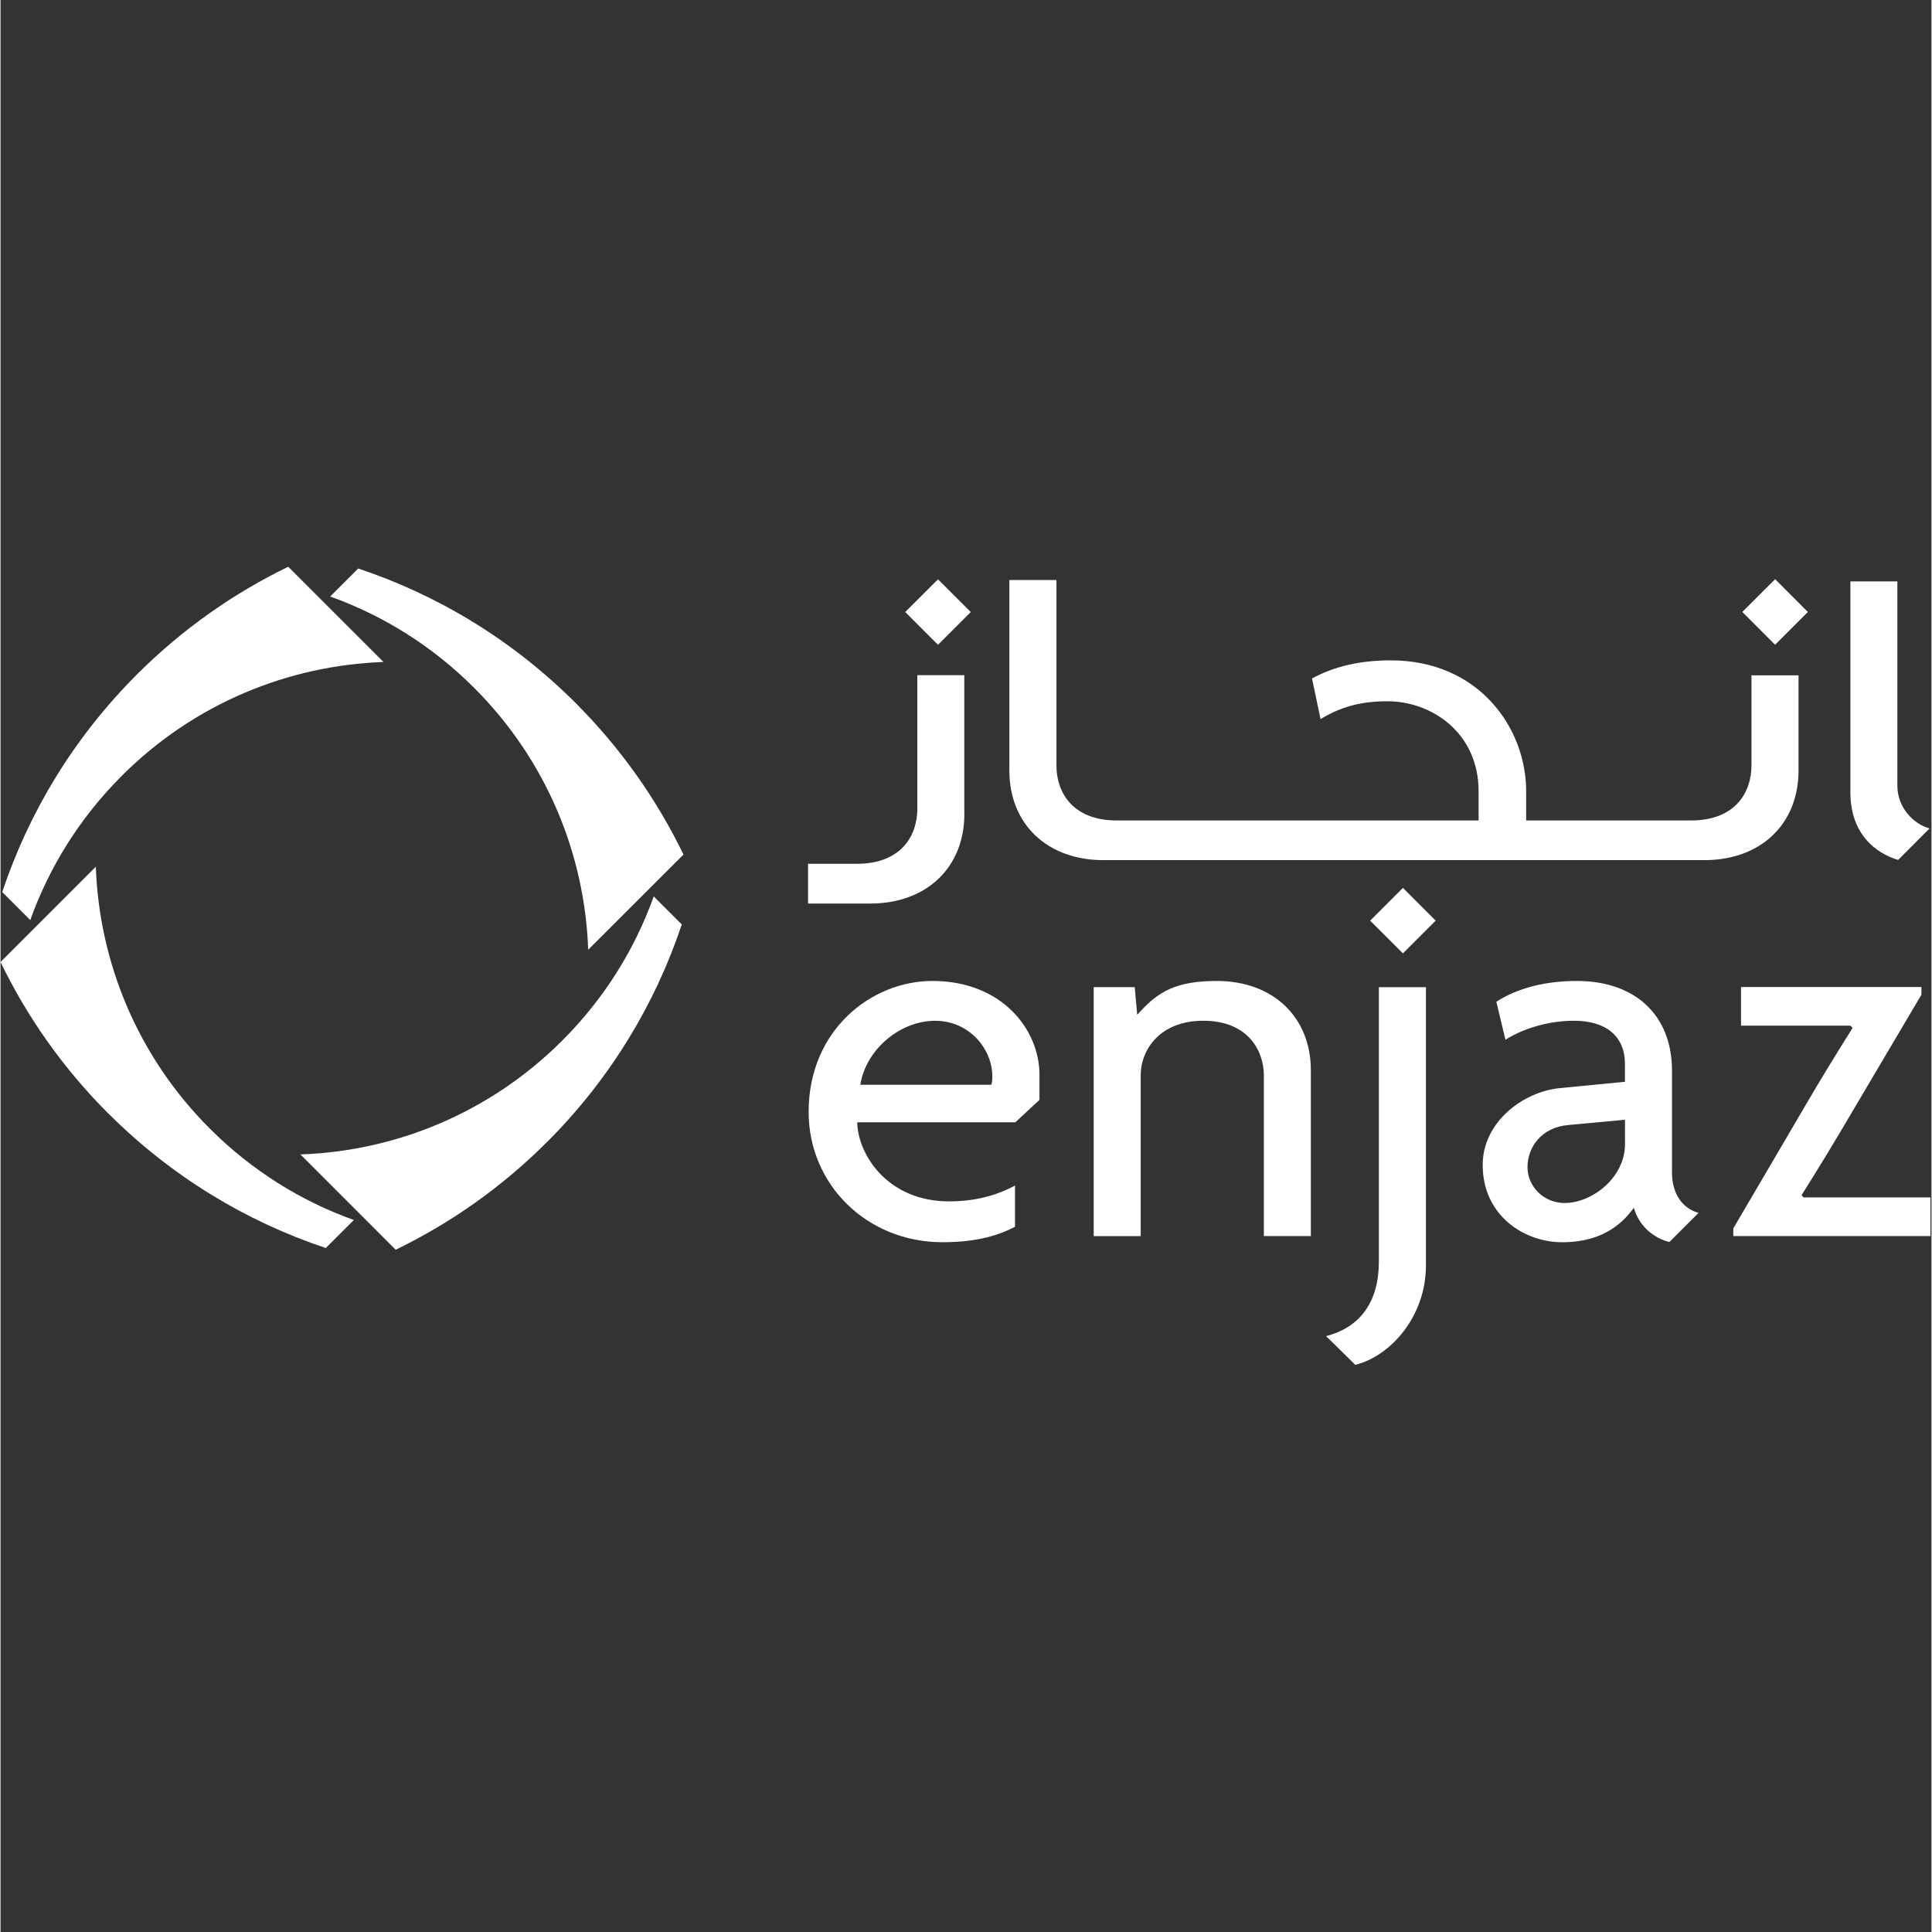
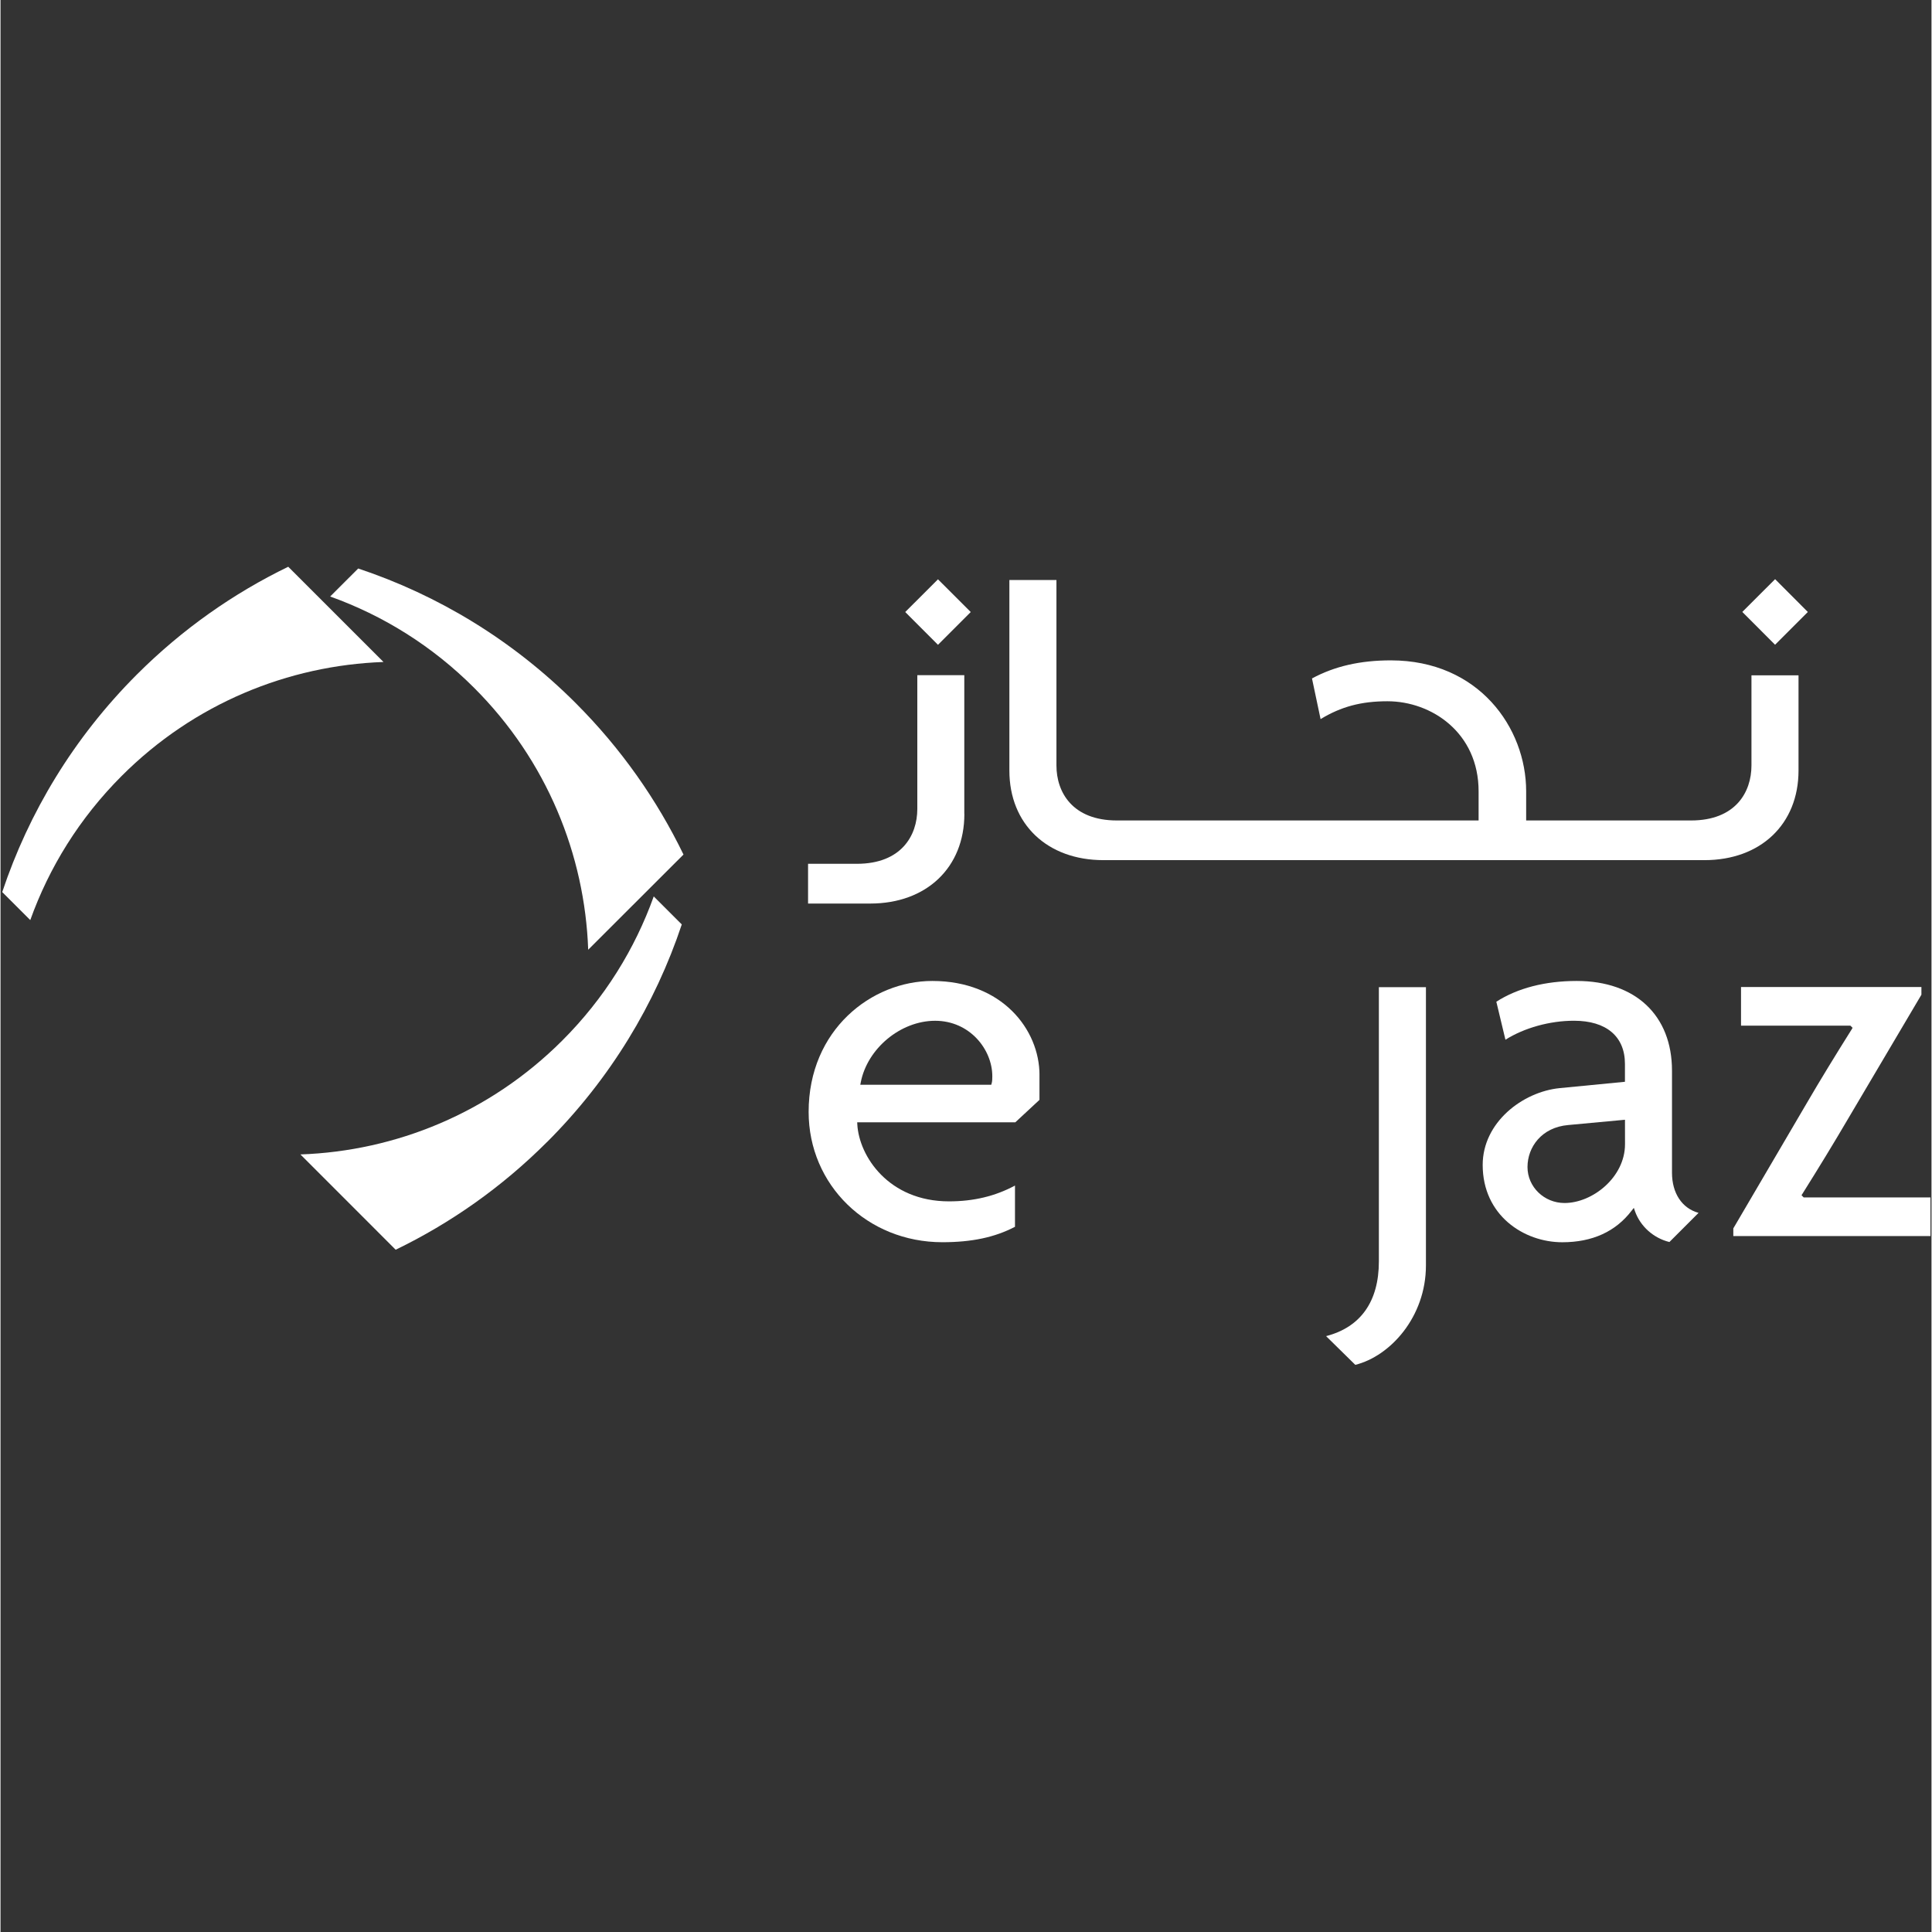
<svg xmlns="http://www.w3.org/2000/svg" width="300" zoomAndPan="magnify" viewBox="0 0 224.88 225" height="300" preserveAspectRatio="xMidYMid meet" version="1.2">
  <rect x="0" y="0" width="224.88" height="225" fill="#333333" stroke="none" />
  <defs>
    <clipPath id="645dbfc3e9">
      <path d="M 0 100.836 L 41.418 100.836 L 41.418 145.613 L 0 145.613 Z M 0 100.836 " />
    </clipPath>
    <clipPath id="7ff5b4946f">
-       <path d="M 11.098 100.938 L 0 112.035 C 3.082 118.406 7.254 124.375 12.539 129.664 L 12.539 129.656 C 19.918 137.027 28.621 142.258 37.883 145.344 L 41.148 142.082 C 35.027 139.891 29.277 136.336 24.371 131.434 C 15.914 122.977 11.492 112.016 11.098 100.934 Z M 11.098 100.938 " />
-     </clipPath>
+       </clipPath>
    <clipPath id="b819870bd2">
      <path d="M 34.832 104.129 L 79.609 104.129 L 79.609 145.613 L 34.832 145.613 Z M 34.832 104.129 " />
    </clipPath>
    <clipPath id="b69b8933f8">
      <path d="M 63.648 133.004 C 71.023 125.629 76.25 116.922 79.34 107.66 L 76.074 104.398 C 73.883 110.516 70.34 116.266 65.43 121.172 C 56.969 129.633 46.012 134.055 34.926 134.445 L 46.02 145.543 C 52.387 142.461 58.355 138.289 63.641 133.004 " />
    </clipPath>
    <clipPath id="5662414ab5">
      <path d="M 38.125 66 L 79.609 66 L 79.609 110.715 L 38.125 110.715 Z M 38.125 66 " />
    </clipPath>
    <clipPath id="d98d951c2d">
      <path d="M 67 81.895 C 59.621 74.516 50.922 69.297 41.656 66.207 L 38.391 69.469 C 44.512 71.66 50.262 75.203 55.168 80.117 C 63.625 88.57 68.047 99.535 68.441 110.605 L 79.539 99.52 C 76.453 93.156 72.285 87.184 67 81.898 " />
    </clipPath>
    <clipPath id="3498ad31d9">
      <path d="M 0 66 L 44.707 66 L 44.707 107.422 L 0 107.422 Z M 0 66 " />
    </clipPath>
    <clipPath id="3d28b5f29d">
      <path d="M 33.508 66.004 C 27.141 69.09 21.172 73.266 15.887 78.547 C 8.512 85.922 3.293 94.629 0.199 103.891 L 3.465 107.152 C 5.656 101.027 9.199 95.281 14.105 90.371 C 22.559 81.91 33.52 77.492 44.602 77.094 Z M 33.508 66.004 " />
    </clipPath>
    <clipPath id="86ef3a416c">
      <path d="M 94.113 114.242 L 121 114.242 L 121 144.699 L 94.113 144.699 Z M 94.113 114.242 " />
    </clipPath>
    <clipPath id="fc176bcda4">
      <path d="M 115.426 126.164 L 115.383 126.328 L 100.129 126.328 L 100.18 126.07 C 100.941 122.105 104.824 118.879 108.848 118.879 C 112.871 118.879 115.504 122.215 115.504 125.336 C 115.504 125.602 115.504 125.883 115.43 126.164 M 108.516 114.242 C 101.438 114.242 94.113 119.941 94.113 129.492 C 94.113 138.004 100.953 144.668 109.688 144.668 C 113.098 144.668 115.785 144.105 118.145 142.871 L 118.145 138.07 C 115.836 139.309 113.328 139.91 110.461 139.91 C 103.43 139.91 99.98 134.652 99.781 130.93 L 99.77 130.703 L 118.184 130.703 L 121 128.086 L 121 125.203 C 121 119.891 116.625 114.242 108.516 114.242 " />
    </clipPath>
    <clipPath id="ca848825f9">
-       <path d="M 127.012 114 L 152.953 114 L 152.953 144 L 127.012 144 Z M 127.012 114 " />
-     </clipPath>
+       </clipPath>
    <clipPath id="6994d7c762">
      <path d="M 141.656 114.242 C 136.906 114.242 134.852 115.496 132.719 117.816 L 132.379 118.176 L 132.09 114.961 L 127.312 114.961 L 127.312 143.957 L 132.785 143.957 L 132.785 125.266 C 132.785 122.184 135.074 118.875 140.086 118.875 C 145.094 118.875 147.129 122.172 147.129 125.266 L 147.129 143.953 L 152.602 143.953 L 152.602 124.676 C 152.602 118.438 148.199 114.242 141.641 114.242 " />
    </clipPath>
    <clipPath id="f63c2cf45a">
      <path d="M 154.082 114.703 L 166.109 114.703 L 166.109 159 L 154.082 159 Z M 154.082 114.703 " />
    </clipPath>
    <clipPath id="599890d078">
      <path d="M 154.375 155.605 L 157.777 158.949 C 161.844 157.938 166.004 153.371 166.004 147.367 L 166.004 114.965 L 160.523 114.965 L 160.523 146.906 C 160.523 151.566 158.402 154.566 154.375 155.605 " />
    </clipPath>
    <clipPath id="da530c3043">
      <path d="M 172.504 114 L 198 114 L 198 144.777 L 172.504 144.777 Z M 172.504 114 " />
    </clipPath>
    <clipPath id="78bc411e90">
      <path d="M 189.188 133.254 C 189.188 137.105 185.402 140.102 182.148 140.102 C 179.766 140.102 177.832 138.223 177.832 135.914 C 177.832 133.609 179.457 131.289 182.582 131.02 L 189.184 130.406 Z M 194.66 136.574 L 194.66 124.688 C 194.66 118.254 190.41 114.242 183.566 114.242 C 179.898 114.242 176.668 115.074 174.203 116.66 L 175.262 121.086 C 177.469 119.699 180.43 118.875 183.246 118.875 C 187.012 118.875 189.18 120.707 189.18 123.902 L 189.18 125.984 L 181.574 126.723 C 177.266 127.156 172.613 130.707 172.613 135.668 C 172.613 141.523 177.387 144.672 181.883 144.672 C 185.379 144.672 188.098 143.434 189.961 140.992 L 190.215 140.668 L 190.348 141.055 C 190.973 142.82 192.504 144.191 194.359 144.645 L 197.754 141.25 C 195.84 140.727 194.66 138.973 194.66 136.574 " />
    </clipPath>
    <clipPath id="f9556d7c76">
      <path d="M 201.449 114.703 L 224.762 114.703 L 224.762 144 L 201.449 144 Z M 201.449 114.703 " />
    </clipPath>
    <clipPath id="d4d5a5b595">
      <path d="M 209.742 139.199 L 209.836 139.051 C 211.781 135.953 213.504 133.125 215.094 130.414 L 223.707 115.844 L 223.707 114.949 L 202.699 114.949 L 202.699 119.449 L 215.438 119.449 L 215.691 119.699 L 215.605 119.848 C 213.645 122.969 211.922 125.785 210.348 128.484 L 201.801 143.059 L 201.801 143.953 L 224.887 143.953 L 224.887 139.453 L 209.996 139.453 L 209.746 139.199 Z M 209.742 139.199 " />
    </clipPath>
    <clipPath id="1def12cd2b">
-       <path d="M 215.359 67.332 L 224.758 67.332 L 224.758 100.418 L 215.359 100.418 Z M 215.359 67.332 " />
-     </clipPath>
+       </clipPath>
    <clipPath id="51083416d6">
      <path d="M 220.906 91.484 L 220.906 67.707 L 215.434 67.707 L 215.434 92.262 C 215.434 98.027 219.535 99.723 220.996 100.145 L 224.652 96.484 C 222.746 95.949 220.906 94.027 220.906 91.484 " />
    </clipPath>
    <clipPath id="9f581fe11d">
      <path d="M 94 78.613 L 112.352 78.613 L 112.352 105.305 L 94 105.305 Z M 94 78.613 " />
    </clipPath>
    <clipPath id="1a9cf436eb">
      <path d="M 112.242 94.797 L 112.242 78.633 L 106.77 78.633 L 106.77 94.207 C 106.77 97.301 104.914 100.598 99.73 100.598 L 94.047 100.598 L 94.047 105.227 L 101.293 105.227 C 107.844 105.227 112.25 101.027 112.25 94.793 " />
    </clipPath>
    <clipPath id="17ae9a285c">
      <path d="M 117.238 67.332 L 209.719 67.332 L 209.719 100.418 L 117.238 100.418 Z M 117.238 67.332 " />
    </clipPath>
    <clipPath id="e3d50579cc">
      <path d="M 128.457 100.172 L 198.438 100.172 C 204.992 100.172 209.395 95.973 209.395 89.738 L 209.395 78.648 L 203.914 78.648 L 203.914 89.152 C 203.914 92.246 202.066 95.551 196.875 95.551 L 177.676 95.551 L 177.676 92.152 C 177.676 84.762 172.152 76.906 161.91 76.906 C 158.359 76.906 155.363 77.59 152.734 79.012 L 153.734 83.746 C 156.121 82.297 158.465 81.668 161.52 81.668 C 166.668 81.668 172.137 85.34 172.137 92.152 L 172.137 95.551 L 130.02 95.551 C 124.828 95.551 122.973 92.254 122.973 89.152 L 122.973 67.547 L 117.492 67.547 L 117.492 89.738 C 117.492 95.977 121.895 100.172 128.453 100.172 " />
    </clipPath>
    <clipPath id="6cd710bac0">
-       <path d="M 159.344 103.047 L 167.238 103.047 L 167.238 111.32 L 159.344 111.32 Z M 159.344 103.047 " />
-     </clipPath>
+       </clipPath>
    <clipPath id="75fc0edf6d">
      <path d="M 163.324 103.402 L 159.508 107.219 L 163.324 111.031 L 167.137 107.219 Z M 163.324 103.402 " />
    </clipPath>
    <clipPath id="b001dbe984">
      <path d="M 202.578 67.332 L 210.848 67.332 L 210.848 75.23 L 202.578 75.23 Z M 202.578 67.332 " />
    </clipPath>
    <clipPath id="dbd51d94e3">
      <path d="M 206.668 67.449 L 202.848 71.266 L 206.664 75.086 L 210.48 71.27 Z M 206.668 67.449 " />
    </clipPath>
    <clipPath id="af1638218e">
      <path d="M 105.207 67.332 L 113 67.332 L 113 75.23 L 105.207 75.23 Z M 105.207 67.332 " />
    </clipPath>
    <clipPath id="00e9a6f658">
      <path d="M 109.176 67.465 L 105.363 71.277 L 109.176 75.094 L 112.992 71.277 Z M 109.176 67.465 " />
    </clipPath>
  </defs>
  <g id="c56fb051bf">
    <g clip-rule="nonzero" clip-path="url(#645dbfc3e9)">
      <g clip-rule="nonzero" clip-path="url(#7ff5b4946f)">
        <path style=" stroke:none;fill-rule:nonzero;fill:#ffffff;fill-opacity:1;" d="M -2.371 63.633 L 81.914 63.633 L 81.914 147.918 L -2.371 147.918 Z M -2.371 63.633 " />
      </g>
    </g>
    <g clip-rule="nonzero" clip-path="url(#b819870bd2)">
      <g clip-rule="nonzero" clip-path="url(#b69b8933f8)">
        <path style=" stroke:none;fill-rule:nonzero;fill:#ffffff;fill-opacity:1;" d="M -2.371 63.633 L 81.914 63.633 L 81.914 147.918 L -2.371 147.918 Z M -2.371 63.633 " />
      </g>
    </g>
    <g clip-rule="nonzero" clip-path="url(#5662414ab5)">
      <g clip-rule="nonzero" clip-path="url(#d98d951c2d)">
        <path style=" stroke:none;fill-rule:nonzero;fill:#ffffff;fill-opacity:1;" d="M -2.371 63.633 L 81.914 63.633 L 81.914 147.918 L -2.371 147.918 Z M -2.371 63.633 " />
      </g>
    </g>
    <g clip-rule="nonzero" clip-path="url(#3498ad31d9)">
      <g clip-rule="nonzero" clip-path="url(#3d28b5f29d)">
        <path style=" stroke:none;fill-rule:nonzero;fill:#ffffff;fill-opacity:1;" d="M -2.371 63.633 L 81.914 63.633 L 81.914 147.918 L -2.371 147.918 Z M -2.371 63.633 " />
      </g>
    </g>
    <g clip-rule="nonzero" clip-path="url(#86ef3a416c)">
      <g clip-rule="nonzero" clip-path="url(#fc176bcda4)">
        <path style=" stroke:none;fill-rule:nonzero;fill:#ffffff;fill-opacity:1;" d="M 94.113 114.242 L 120.996 114.242 L 120.996 144.699 L 94.113 144.699 Z M 94.113 114.242 " />
      </g>
    </g>
    <g clip-rule="nonzero" clip-path="url(#ca848825f9)">
      <g clip-rule="nonzero" clip-path="url(#6994d7c762)">
        <path style=" stroke:none;fill-rule:nonzero;fill:#ffffff;fill-opacity:1;" d="M 91.676 65.078 L 227.391 65.078 L 227.391 161.32 L 91.676 161.32 Z M 91.676 65.078 " />
      </g>
    </g>
    <g clip-rule="nonzero" clip-path="url(#f63c2cf45a)">
      <g clip-rule="nonzero" clip-path="url(#599890d078)">
        <path style=" stroke:none;fill-rule:nonzero;fill:#ffffff;fill-opacity:1;" d="M 91.676 65.078 L 227.391 65.078 L 227.391 161.32 L 91.676 161.32 Z M 91.676 65.078 " />
      </g>
    </g>
    <g clip-rule="nonzero" clip-path="url(#da530c3043)">
      <g clip-rule="nonzero" clip-path="url(#78bc411e90)">
        <path style=" stroke:none;fill-rule:nonzero;fill:#ffffff;fill-opacity:1;" d="M 91.676 65.078 L 227.391 65.078 L 227.391 161.32 L 91.676 161.32 Z M 91.676 65.078 " />
      </g>
    </g>
    <g clip-rule="nonzero" clip-path="url(#f9556d7c76)">
      <g clip-rule="nonzero" clip-path="url(#d4d5a5b595)">
        <path style=" stroke:none;fill-rule:nonzero;fill:#ffffff;fill-opacity:1;" d="M 91.676 65.078 L 227.391 65.078 L 227.391 161.32 L 91.676 161.32 Z M 91.676 65.078 " />
      </g>
    </g>
    <g clip-rule="nonzero" clip-path="url(#1def12cd2b)">
      <g clip-rule="nonzero" clip-path="url(#51083416d6)">
        <path style=" stroke:none;fill-rule:nonzero;fill:#ffffff;fill-opacity:1;" d="M 91.676 65.078 L 227.391 65.078 L 227.391 161.32 L 91.676 161.32 Z M 91.676 65.078 " />
      </g>
    </g>
    <g clip-rule="nonzero" clip-path="url(#9f581fe11d)">
      <g clip-rule="nonzero" clip-path="url(#1a9cf436eb)">
        <path style=" stroke:none;fill-rule:nonzero;fill:#ffffff;fill-opacity:1;" d="M 91.676 65.078 L 227.391 65.078 L 227.391 161.32 L 91.676 161.32 Z M 91.676 65.078 " />
      </g>
    </g>
    <g clip-rule="nonzero" clip-path="url(#17ae9a285c)">
      <g clip-rule="nonzero" clip-path="url(#e3d50579cc)">
        <path style=" stroke:none;fill-rule:nonzero;fill:#ffffff;fill-opacity:1;" d="M 91.676 65.078 L 227.391 65.078 L 227.391 161.32 L 91.676 161.32 Z M 91.676 65.078 " />
      </g>
    </g>
    <g clip-rule="nonzero" clip-path="url(#6cd710bac0)">
      <g clip-rule="nonzero" clip-path="url(#75fc0edf6d)">
        <path style=" stroke:none;fill-rule:nonzero;fill:#ffffff;fill-opacity:1;" d="M 91.676 65.078 L 227.391 65.078 L 227.391 161.32 L 91.676 161.32 Z M 91.676 65.078 " />
      </g>
    </g>
    <g clip-rule="nonzero" clip-path="url(#b001dbe984)">
      <g clip-rule="nonzero" clip-path="url(#dbd51d94e3)">
        <path style=" stroke:none;fill-rule:nonzero;fill:#ffffff;fill-opacity:1;" d="M 91.676 65.078 L 227.391 65.078 L 227.391 161.32 L 91.676 161.32 Z M 91.676 65.078 " />
      </g>
    </g>
    <g clip-rule="nonzero" clip-path="url(#af1638218e)">
      <g clip-rule="nonzero" clip-path="url(#00e9a6f658)">
        <path style=" stroke:none;fill-rule:nonzero;fill:#ffffff;fill-opacity:1;" d="M 91.676 65.078 L 227.391 65.078 L 227.391 161.32 L 91.676 161.32 Z M 91.676 65.078 " />
      </g>
    </g>
  </g>
</svg>